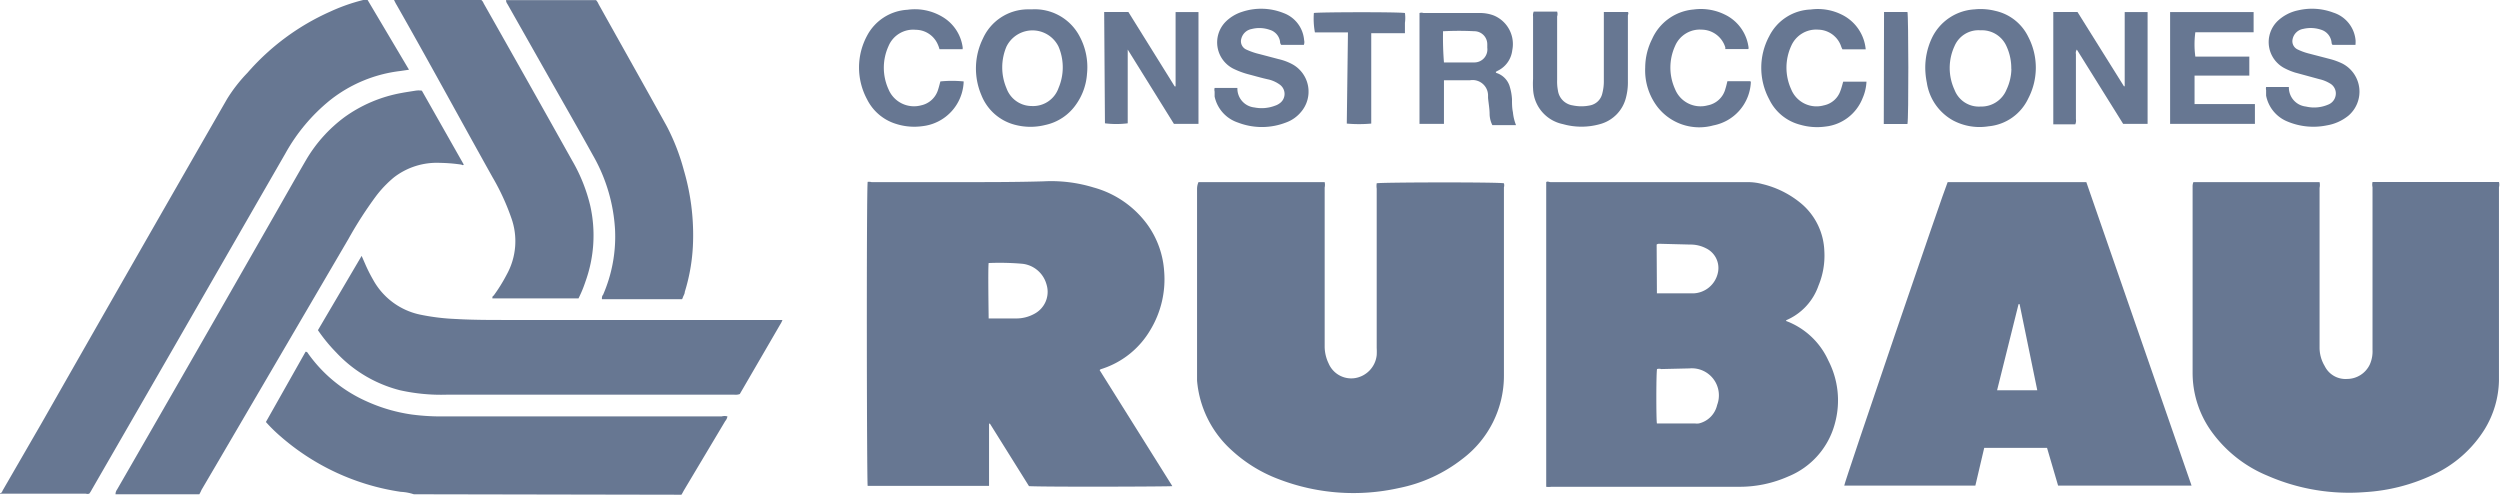
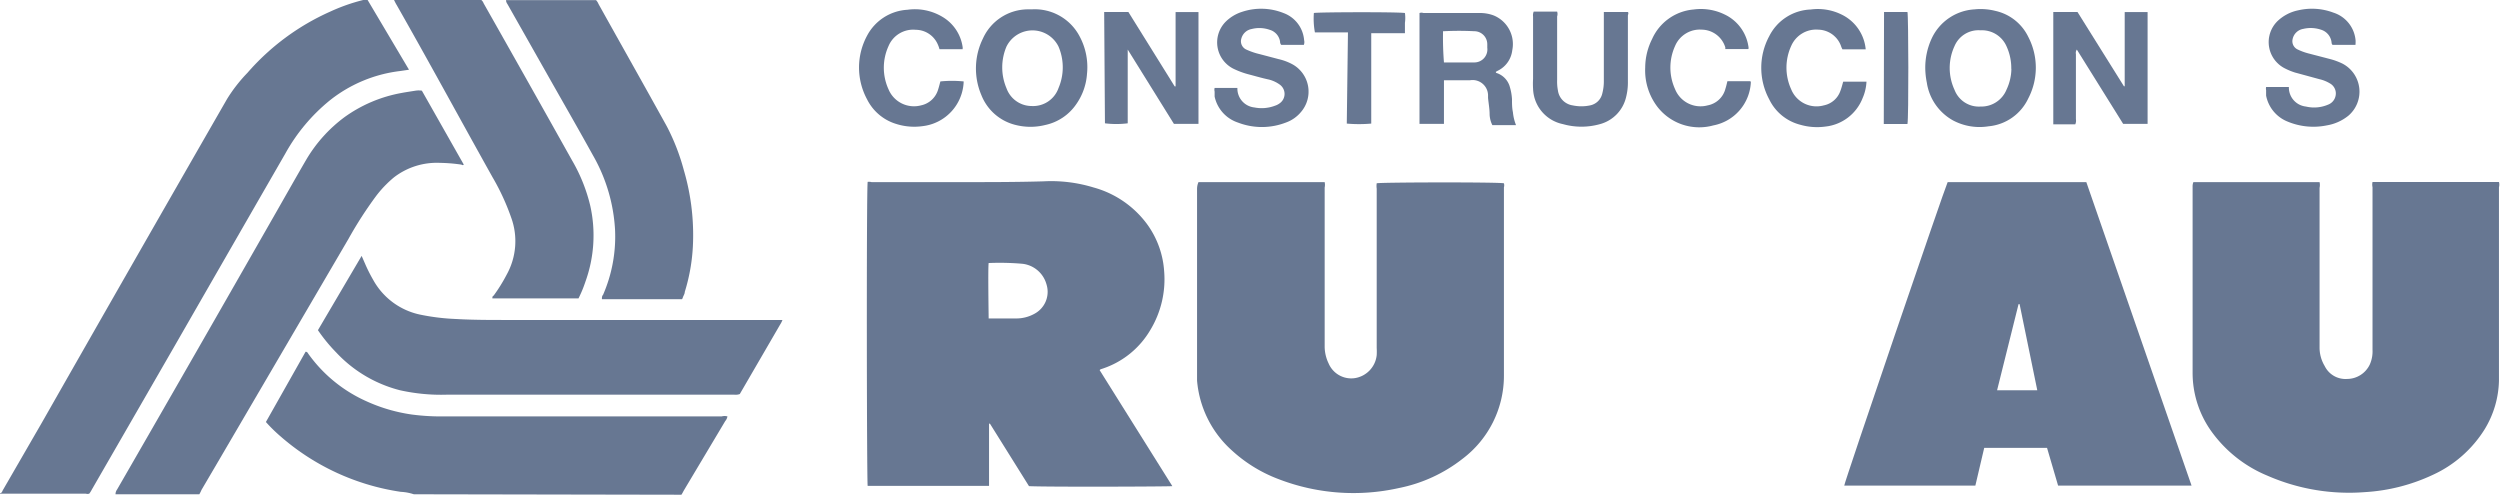
<svg xmlns="http://www.w3.org/2000/svg" viewBox="0 0 192.18 38.04">
  <defs>
    <style>.cls-1{opacity:0.6;}.cls-2{fill:#021d49;}</style>
  </defs>
  <g id="Capa_2" data-name="Capa 2">
    <g id="Layer_1" data-name="Layer 1">
      <g class="cls-1">
        <path class="cls-2" d="M0,37.91c.15,0,.17-.15.23-.25l3-5.19Q10.33,20,17.46,7.6a11.86,11.86,0,0,1,1.56-2A18.27,18.27,0,0,1,25.39.89,14.2,14.2,0,0,1,27.92,0l.22,0h.12l3.18,5.36-.68.1a10.72,10.72,0,0,0-5.41,2.26,14,14,0,0,0-3.42,4.09q-4.32,7.5-8.63,15L7.05,37.65a1.89,1.89,0,0,1-.19.3.46.46,0,0,1-.26,0H0Z" />
        <path class="cls-2" d="M31.82,38a3.62,3.62,0,0,0-1-.19,18.05,18.05,0,0,1-9.26-4.27,11.61,11.61,0,0,1-1.12-1.1l3.05-5.4c.14,0,.17.1.22.17a11,11,0,0,0,4.49,3.65,12.72,12.72,0,0,0,3.42,1,17,17,0,0,0,2.47.15H55.48a.82.82,0,0,1,.44,0,.75.75,0,0,1-.17.36L52.57,37.7c-.06.11-.12.23-.19.34Z" />
        <path class="cls-2" d="M79.1,37.37c-1-1.6-2-3.2-3-4.8l-.07,0v4.78H66.7c-.07-.22-.1-22.75,0-23.37A.77.77,0,0,1,67,14h7c2.07,0,4.14,0,6.21-.06a11.13,11.13,0,0,1,3.85.47,7.6,7.6,0,0,1,4.19,2.92,6.92,6.92,0,0,1,1.24,3.51,7.53,7.53,0,0,1-1.07,4.54,6.69,6.69,0,0,1-3.61,2.94l-.21.07-.07.06,5.59,8.92C89.92,37.41,80.12,37.44,79.1,37.37ZM76,20.22c-.06.38,0,4,0,4.26l.12,0c.65,0,1.3,0,2,0a2.86,2.86,0,0,0,1.4-.36,1.91,1.91,0,0,0,.92-2.28,2.17,2.17,0,0,0-1.82-1.56A20.11,20.11,0,0,0,76,20.22Z" />
        <path class="cls-2" d="M168.61,14h9.7a1,1,0,0,1,0,.44V26.7a2.74,2.74,0,0,0,.39,1.43,1.78,1.78,0,0,0,1.73,1A1.94,1.94,0,0,0,182.18,28a2.49,2.49,0,0,0,.2-1.11V14.39a.93.93,0,0,1,0-.4h9.72a.76.76,0,0,1,0,.4V25.28c0,1.32,0,2.65,0,4A7.47,7.47,0,0,1,191,33a9.2,9.2,0,0,1-4,3.51,14.2,14.2,0,0,1-5.2,1.32,15.64,15.64,0,0,1-7.49-1.26,10,10,0,0,1-4.25-3.32,7.72,7.72,0,0,1-1.51-4.62q0-7.14,0-14.27A.88.88,0,0,1,168.61,14Z" />
        <path class="cls-2" d="M92.13,14h9.7a1,1,0,0,1,0,.42v12.2a3,3,0,0,0,.3,1.31,1.89,1.89,0,0,0,2,1.14,2,2,0,0,0,1.7-1.77,5,5,0,0,0,0-.55V14.5a1.4,1.4,0,0,1,0-.41c.24-.08,9.35-.1,9.78,0a.56.56,0,0,1,0,.31c0,4.81,0,9.63,0,14.44a8,8,0,0,1-3.17,6.42,11.59,11.59,0,0,1-4.92,2.26,16,16,0,0,1-9.21-.68,11.06,11.06,0,0,1-3.63-2.23,8.11,8.11,0,0,1-2.66-5.35c0-.25,0-.49,0-.74v-14A1.28,1.28,0,0,1,92.13,14Z" />
-         <path class="cls-2" d="M137.3,24.62c0,.08.07.08.12.1a5.8,5.8,0,0,1,3.13,3,6.67,6.67,0,0,1,.5,4.84,6.07,6.07,0,0,1-3.59,4.07,9.19,9.19,0,0,1-3.76.79H119.25a1.33,1.33,0,0,1-.39,0V14c.1-.09.22,0,.34,0h15.16a4.26,4.26,0,0,1,1.12.15,7.31,7.31,0,0,1,3.07,1.57,5,5,0,0,1,1.69,3.57,6,6,0,0,1-.45,2.67A4.49,4.49,0,0,1,137.3,24.62Zm-9.93,7.93s.1,0,.15,0c.92,0,1.84,0,2.76,0a1.12,1.12,0,0,0,.32,0A1.88,1.88,0,0,0,132,31.13a2.08,2.08,0,0,0-2.13-2.81l-2.17.05a.58.58,0,0,0-.32,0C127.31,28.68,127.31,32.25,127.37,32.55Zm0-10,.13,0c.9,0,1.8,0,2.7,0A2,2,0,0,0,132.05,21a1.68,1.68,0,0,0-.92-1.92,2.57,2.57,0,0,0-1.19-.28l-2.37-.06c-.07,0-.15,0-.22.06Z" />
        <path class="cls-2" d="M160.38,14l8.09,23.33H158.21l-.85-2.9h-4.83l-.68,2.9H141.77c0-.23,7.73-22.89,7.95-23.33Zm-3.77,16-1.36-6.62h-.08L153.52,30Z" />
        <path class="cls-2" d="M15.32,38H8.88A.61.61,0,0,1,9,37.63Q15.13,27,21.26,16.26c.76-1.33,1.51-2.66,2.29-4A11.06,11.06,0,0,1,26.49,9a10.76,10.76,0,0,1,4.36-1.85c.36-.07.73-.12,1.09-.18a1.6,1.6,0,0,1,.49,0l3.22,5.68c-.07.1-.15,0-.21,0a12.63,12.63,0,0,0-1.62-.13,5.39,5.39,0,0,0-3.53,1.11,8.59,8.59,0,0,0-1.41,1.48,30.48,30.48,0,0,0-2.09,3.25l-9.95,17-1.35,2.3A2.61,2.61,0,0,1,15.32,38Z" />
        <path class="cls-2" d="M27.8,19.67l.31.71a11.78,11.78,0,0,0,.57,1.12,5.38,5.38,0,0,0,3.69,2.7,16.7,16.7,0,0,0,2.64.32c1.71.1,3.43.07,5.14.08h20s0,0,0,0a0,0,0,0,1,0,0l-.08.18-3.2,5.51a.91.91,0,0,1-.42.05H34.36A14.57,14.57,0,0,1,30.75,30a10.13,10.13,0,0,1-4.91-2.91,12.4,12.4,0,0,1-1.4-1.71Z" />
        <path class="cls-2" d="M52.43,23H46.27c0-.14,0-.24.09-.34a11.21,11.21,0,0,0,.92-5,12.94,12.94,0,0,0-1.71-5.74C44.51,10,43.44,8.14,42.38,6.27L39,.3a.5.5,0,0,1-.1-.29h6.92a1,1,0,0,1,.19.3c1.75,3.14,3.52,6.27,5.26,9.42a16.47,16.47,0,0,1,1.3,3.36,17.62,17.62,0,0,1,.71,5.35,14.29,14.29,0,0,1-.64,4c0,.14-.09.27-.14.4A.64.64,0,0,1,52.43,23Z" />
        <path class="cls-2" d="M30.29,0H37a.61.61,0,0,1,.18.26q3.4,6,6.79,12.06a12.79,12.79,0,0,1,1.41,3.52A10.46,10.46,0,0,1,45,21.66a9.35,9.35,0,0,1-.53,1.28H37.85c0-.11,0-.16.1-.22a12.29,12.29,0,0,0,1-1.61,5.29,5.29,0,0,0,.34-4.4,17.66,17.66,0,0,0-1.43-3.09C35.4,9.22,33,4.79,30.49.38,30.42.27,30.37.16,30.29,0Z" />
        <path class="cls-2" d="M157.84.92h1.86l3.57,5.71.06,0V.93h1.76V9.52h-1.88l-3.56-5.71a.46.46,0,0,0-.07.35v5a.71.71,0,0,1-.05.4h-1.69Z" />
        <path class="cls-2" d="M84.88.92h1.86L90.3,6.64l.07,0V.93h1.76V9.52H90.24L86.69,3.81c0,.07,0,0,0,0a0,0,0,0,0,0,0V9.48a7.14,7.14,0,0,1-1.75,0Z" />
        <path class="cls-2" d="M111,9.52h-1.88V1a.47.47,0,0,1,.3,0h4.29a3,3,0,0,1,1.12.19,2.38,2.38,0,0,1,1.42,2.68,2,2,0,0,1-1.12,1.57l-.14.08c0,.06,0,.08.08.1a1.56,1.56,0,0,1,1,1.08,4.13,4.13,0,0,1,.16.92c0,.34,0,.67.07,1a3.66,3.66,0,0,0,.24,1h-1.82a2,2,0,0,1-.21-.83c0-.42-.08-.84-.12-1.26l0-.16A1.19,1.19,0,0,0,113,6.17h-2Zm0-4.72c.79,0,1.56,0,2.33,0a1,1,0,0,0,1-1.13V3.4a1,1,0,0,0-1-1,22.83,22.83,0,0,0-2.34,0s0,0-.06,0A23.8,23.8,0,0,0,111,4.8Z" />
        <path class="cls-2" d="M79.3.72A3.89,3.89,0,0,1,83,2.81a5,5,0,0,1,.56,2.87A4.6,4.6,0,0,1,82.74,8a3.86,3.86,0,0,1-2.4,1.61,4.63,4.63,0,0,1-2.25,0,3.79,3.79,0,0,1-2.65-2.3,5.21,5.21,0,0,1,.12-4.35A3.81,3.81,0,0,1,78.91.72C79,.71,79.17.72,79.3.72Zm0,7.43a2.07,2.07,0,0,0,2.07-1.38,4.06,4.06,0,0,0,0-3.19,2.23,2.23,0,0,0-4,0,4.09,4.09,0,0,0,0,3.2A2.06,2.06,0,0,0,79.29,8.15Z" />
        <path class="cls-2" d="M148,5.31a5.34,5.34,0,0,1,.51-2.39,3.88,3.88,0,0,1,3.27-2.2,4.64,4.64,0,0,1,1.62.12,3.69,3.69,0,0,1,2.52,2,5.11,5.11,0,0,1,0,4.72,3.75,3.75,0,0,1-3.06,2.15,4.34,4.34,0,0,1-2.74-.46,4,4,0,0,1-2-2.89A6,6,0,0,1,148,5.31Zm6.61,0a4,4,0,0,0-.36-1.74,2.06,2.06,0,0,0-2-1.24,2,2,0,0,0-2,1.21,4,4,0,0,0,0,3.37,2,2,0,0,0,2,1.28,2.09,2.09,0,0,0,2-1.31A3.87,3.87,0,0,0,154.62,5.27Z" />
-         <path class="cls-2" d="M168.7,5.81V8h4.64V9.52h-6.52V.93h6.42V2.48h-4.48a7,7,0,0,0,0,1.87h4.15V5.81Z" />
        <path class="cls-2" d="M181.07,3.45h-1.76c-.09-.08-.07-.18-.09-.27a1.15,1.15,0,0,0-.81-.9,2.48,2.48,0,0,0-1.35-.06,1,1,0,0,0-.82.78.7.7,0,0,0,.4.81,4.4,4.4,0,0,0,.79.29l1.73.45a5.28,5.28,0,0,1,.91.34,2.43,2.43,0,0,1,.46,4,3.57,3.57,0,0,1-1.67.75,5.15,5.15,0,0,1-3-.29,2.71,2.71,0,0,1-1.66-2c0-.14,0-.28,0-.42a.53.53,0,0,1,0-.24h1.75s0,0,0,.07a1.47,1.47,0,0,0,1.31,1.43,2.73,2.73,0,0,0,1.69-.14.92.92,0,0,0,.59-.68.88.88,0,0,0-.42-.95,2.71,2.71,0,0,0-.81-.33l-1.91-.52a4.93,4.93,0,0,1-.75-.31,2.26,2.26,0,0,1-.57-3.64,3.25,3.25,0,0,1,1.6-.83,4.66,4.66,0,0,1,2.69.18,2.46,2.46,0,0,1,1.71,2.16A3,3,0,0,1,181.07,3.45Z" />
        <path class="cls-2" d="M100.23,3.45H98.49a.38.38,0,0,1-.09-.26,1.12,1.12,0,0,0-.8-.9,2.4,2.4,0,0,0-1.38-.06,1,1,0,0,0-.79.72.7.7,0,0,0,.4.87,5.22,5.22,0,0,0,1,.34l1.48.39a4.22,4.22,0,0,1,1,.37,2.4,2.4,0,0,1,.7,3.69,2.67,2.67,0,0,1-1.16.81,5.11,5.11,0,0,1-3.69,0,2.7,2.7,0,0,1-1.79-2c0-.12,0-.25,0-.38a.55.55,0,0,1,0-.28h1.75s0,0,0,.07a1.46,1.46,0,0,0,1.31,1.43A2.88,2.88,0,0,0,98,8.13a1.28,1.28,0,0,0,.4-.21.88.88,0,0,0,0-1.4,2.44,2.44,0,0,0-.88-.41C97,6,96.5,5.85,96,5.72a6.3,6.3,0,0,1-1.19-.44,2.26,2.26,0,0,1-.57-3.63A3.14,3.14,0,0,1,95.48.91,4.64,4.64,0,0,1,98.66,1a2.42,2.42,0,0,1,1.59,2.09A.6.6,0,0,1,100.23,3.45Z" />
        <path class="cls-2" d="M123.31.92h1.83c.08.09,0,.2,0,.29,0,1.7,0,3.4,0,5.1a4.55,4.55,0,0,1-.14,1.16,2.81,2.81,0,0,1-2,2.07,5.25,5.25,0,0,1-2.86,0,2.87,2.87,0,0,1-2.29-2.73,6.19,6.19,0,0,1,0-.74c0-1.61,0-3.21,0-4.81a.69.69,0,0,1,.05-.37h1.8a.59.59,0,0,1,0,.37V6.14a3.64,3.64,0,0,0,.06.81,1.34,1.34,0,0,0,1.13,1.15,3.23,3.23,0,0,0,1.35,0,1.2,1.2,0,0,0,.93-.91,3.68,3.68,0,0,0,.12-1V.92Z" />
        <path class="cls-2" d="M134.4,3.77h-1.77a.61.61,0,0,1,0-.12,1.92,1.92,0,0,0-1.79-1.37,2.07,2.07,0,0,0-2.08,1.27,4,4,0,0,0,0,3.29,2.11,2.11,0,0,0,2.51,1.26,1.74,1.74,0,0,0,1.37-1.29c.06-.18.1-.37.15-.57h1.72c.08,0,.08.07.08.1a3.55,3.55,0,0,1-2.88,3.3A4.07,4.07,0,0,1,127.4,8.2a4.62,4.62,0,0,1-.93-3A4.94,4.94,0,0,1,127,3,3.85,3.85,0,0,1,130.19.73a4.16,4.16,0,0,1,2.38.38,3.26,3.26,0,0,1,1.85,2.58A.45.45,0,0,1,134.4,3.77Z" />
        <path class="cls-2" d="M143.42,3.79c-.61,0-1.2,0-1.79,0l-.08-.17a1.9,1.9,0,0,0-1.77-1.34,2.09,2.09,0,0,0-2.09,1.26,4,4,0,0,0,0,3.32,2.1,2.1,0,0,0,2.51,1.24A1.7,1.7,0,0,0,141.47,7c.09-.23.15-.48.22-.72h1.79a3.58,3.58,0,0,1-.3,1.27,3.47,3.47,0,0,1-2.86,2.18,4.67,4.67,0,0,1-1.93-.14A3.65,3.65,0,0,1,136,7.63a5.12,5.12,0,0,1,0-4.84A3.72,3.72,0,0,1,139.2.73a4.12,4.12,0,0,1,2.37.39A3.3,3.3,0,0,1,143.42,3.79Z" />
        <path class="cls-2" d="M74,3.78H72.22a2.48,2.48,0,0,0-.15-.41,1.86,1.86,0,0,0-1.68-1.08A2.05,2.05,0,0,0,68.3,3.55a4,4,0,0,0,0,3.31A2.12,2.12,0,0,0,70.8,8.1a1.74,1.74,0,0,0,1.31-1.2c.07-.21.12-.43.18-.64a8.85,8.85,0,0,1,1.79,0A3.57,3.57,0,0,1,70.9,9.7a4.59,4.59,0,0,1-2-.17,3.7,3.7,0,0,1-2.25-1.9,5.15,5.15,0,0,1,0-4.88,3.75,3.75,0,0,1,3.11-2,4.12,4.12,0,0,1,2.66.53A3.22,3.22,0,0,1,74,3.62a.34.34,0,0,1,0,.1A.21.21,0,0,1,74,3.78Z" />
        <path class="cls-2" d="M103.62,2.49h-2.54A5.76,5.76,0,0,1,101,1c.24-.07,6.41-.09,7,0a2.77,2.77,0,0,1,0,.76c0,.25,0,.5,0,.79h-2.59c0,.8,0,1.57,0,2.35V9.5a10.71,10.71,0,0,1-1.88,0Z" />
        <path class="cls-2" d="M144.83.92h1.8c.08.23.1,8.24,0,8.61h-1.82Z" />
      </g>
    </g>
  </g>
</svg>